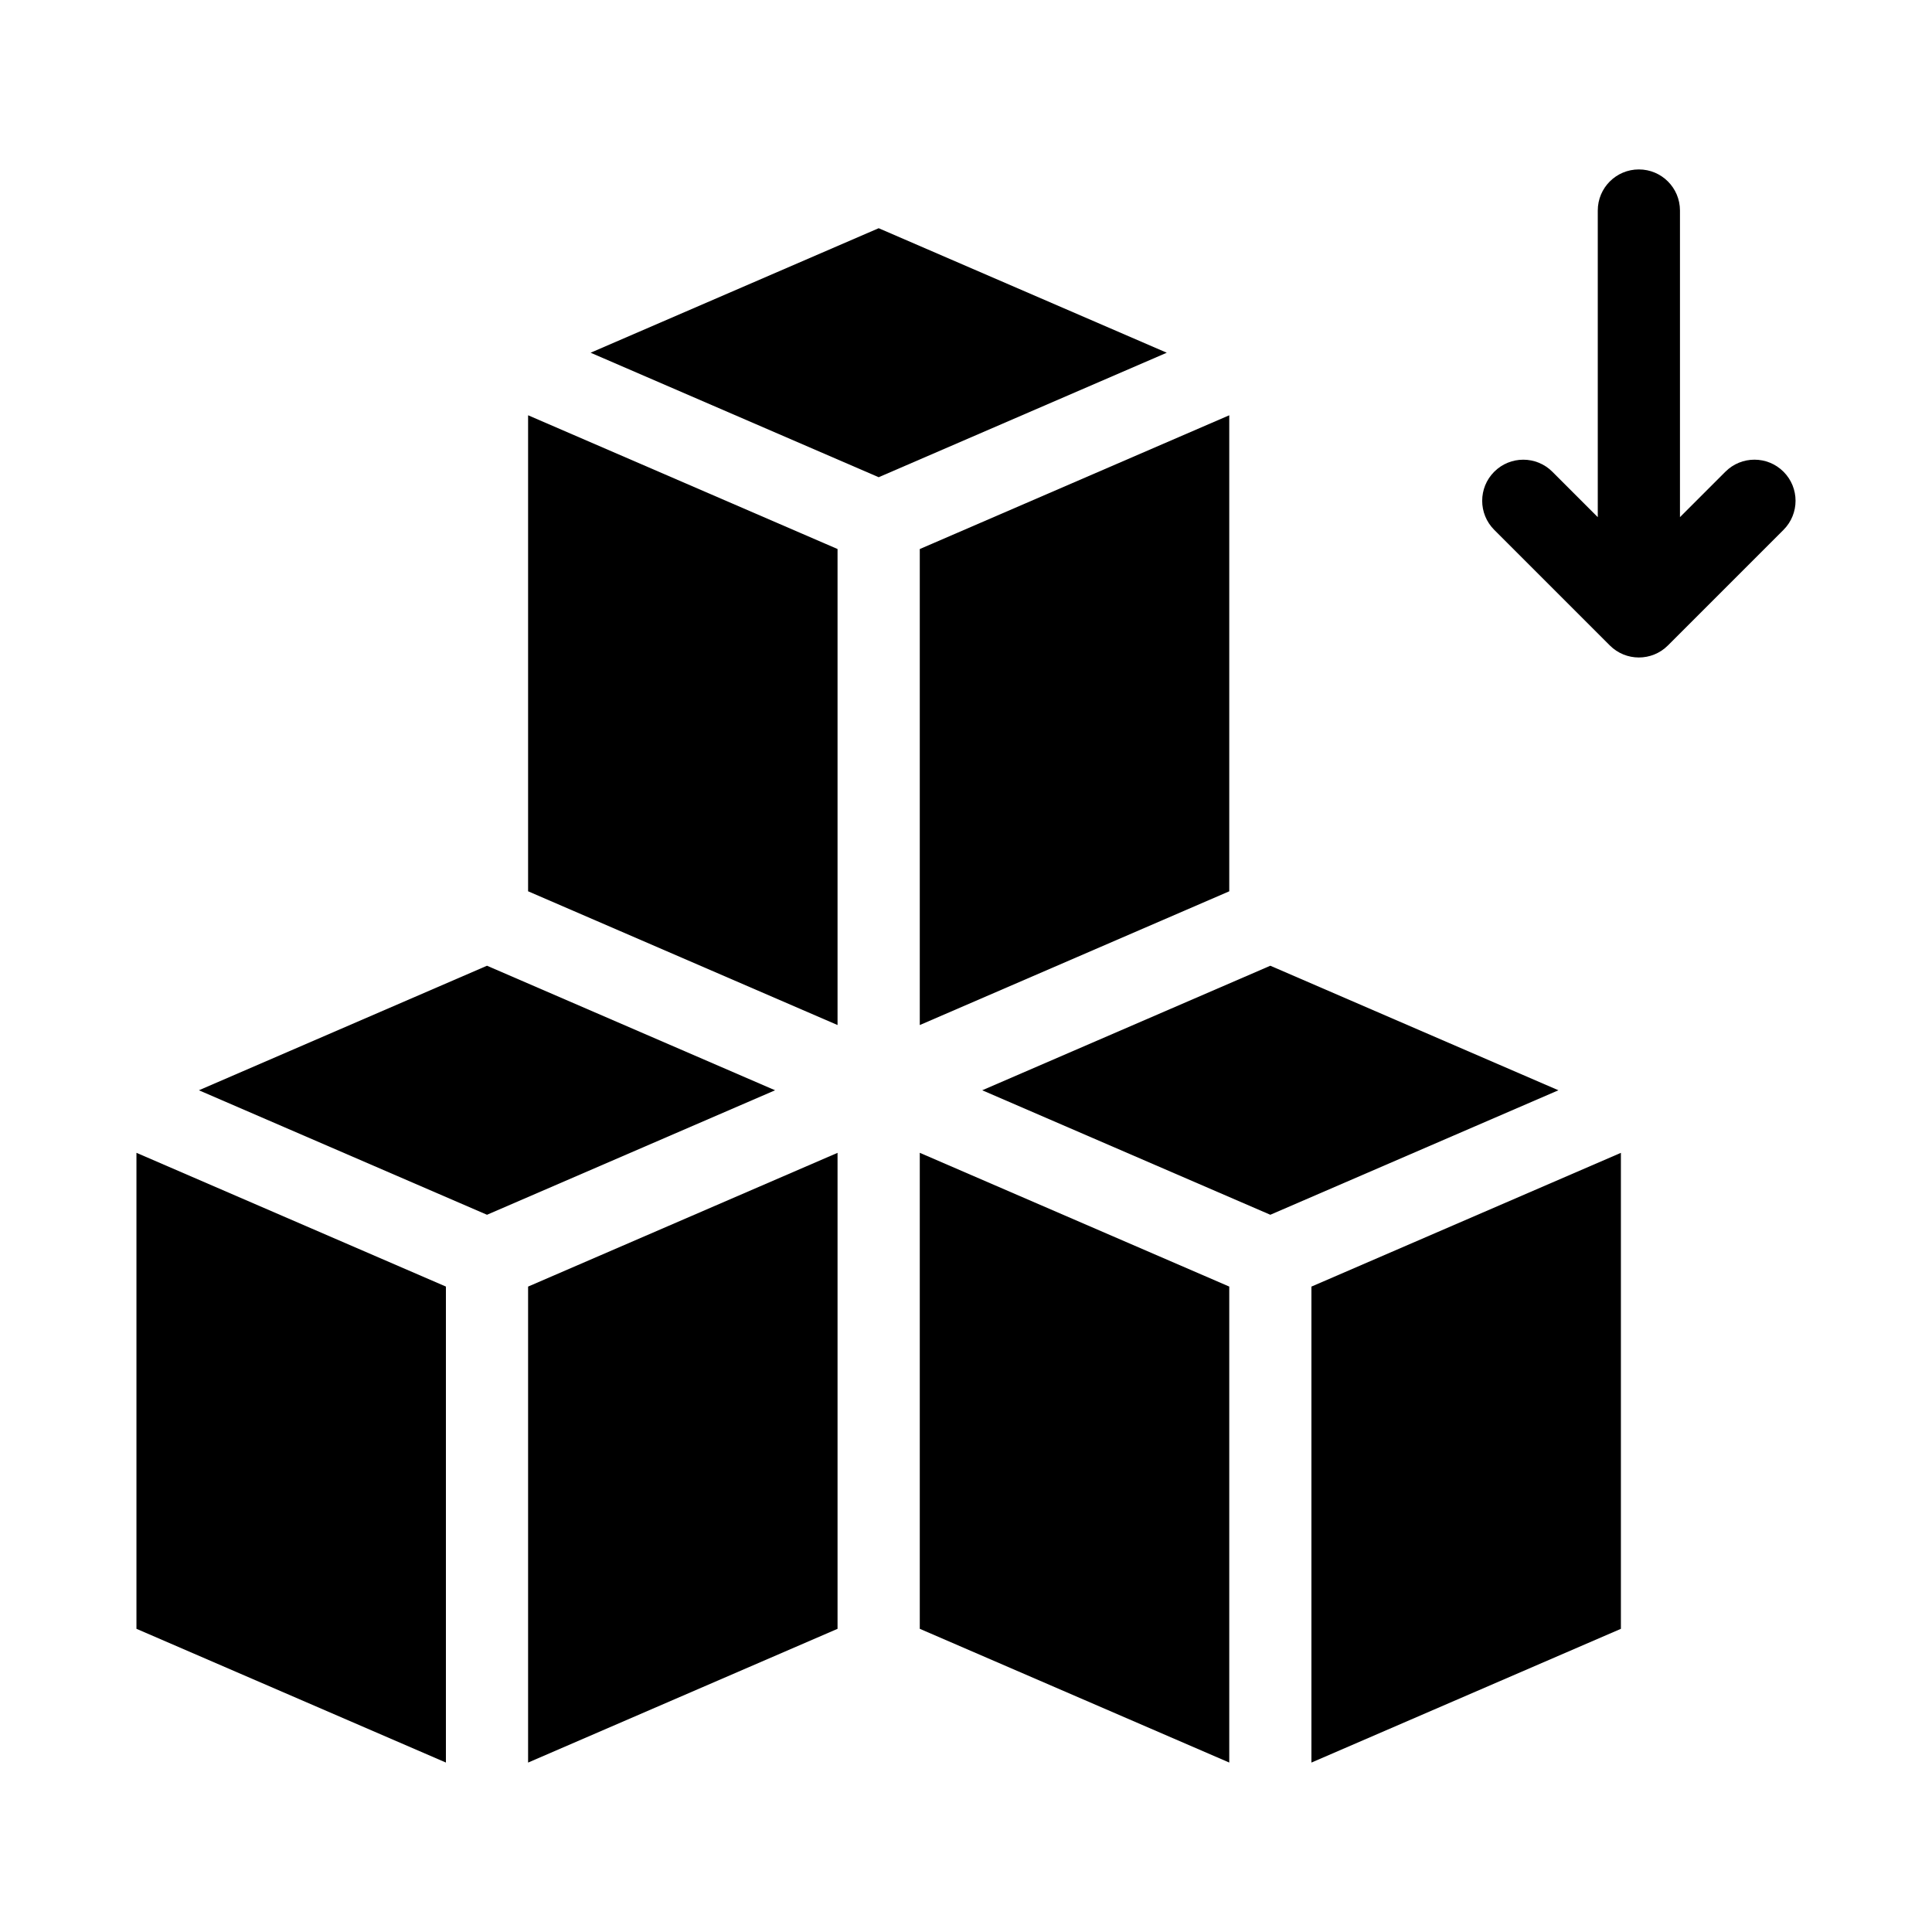
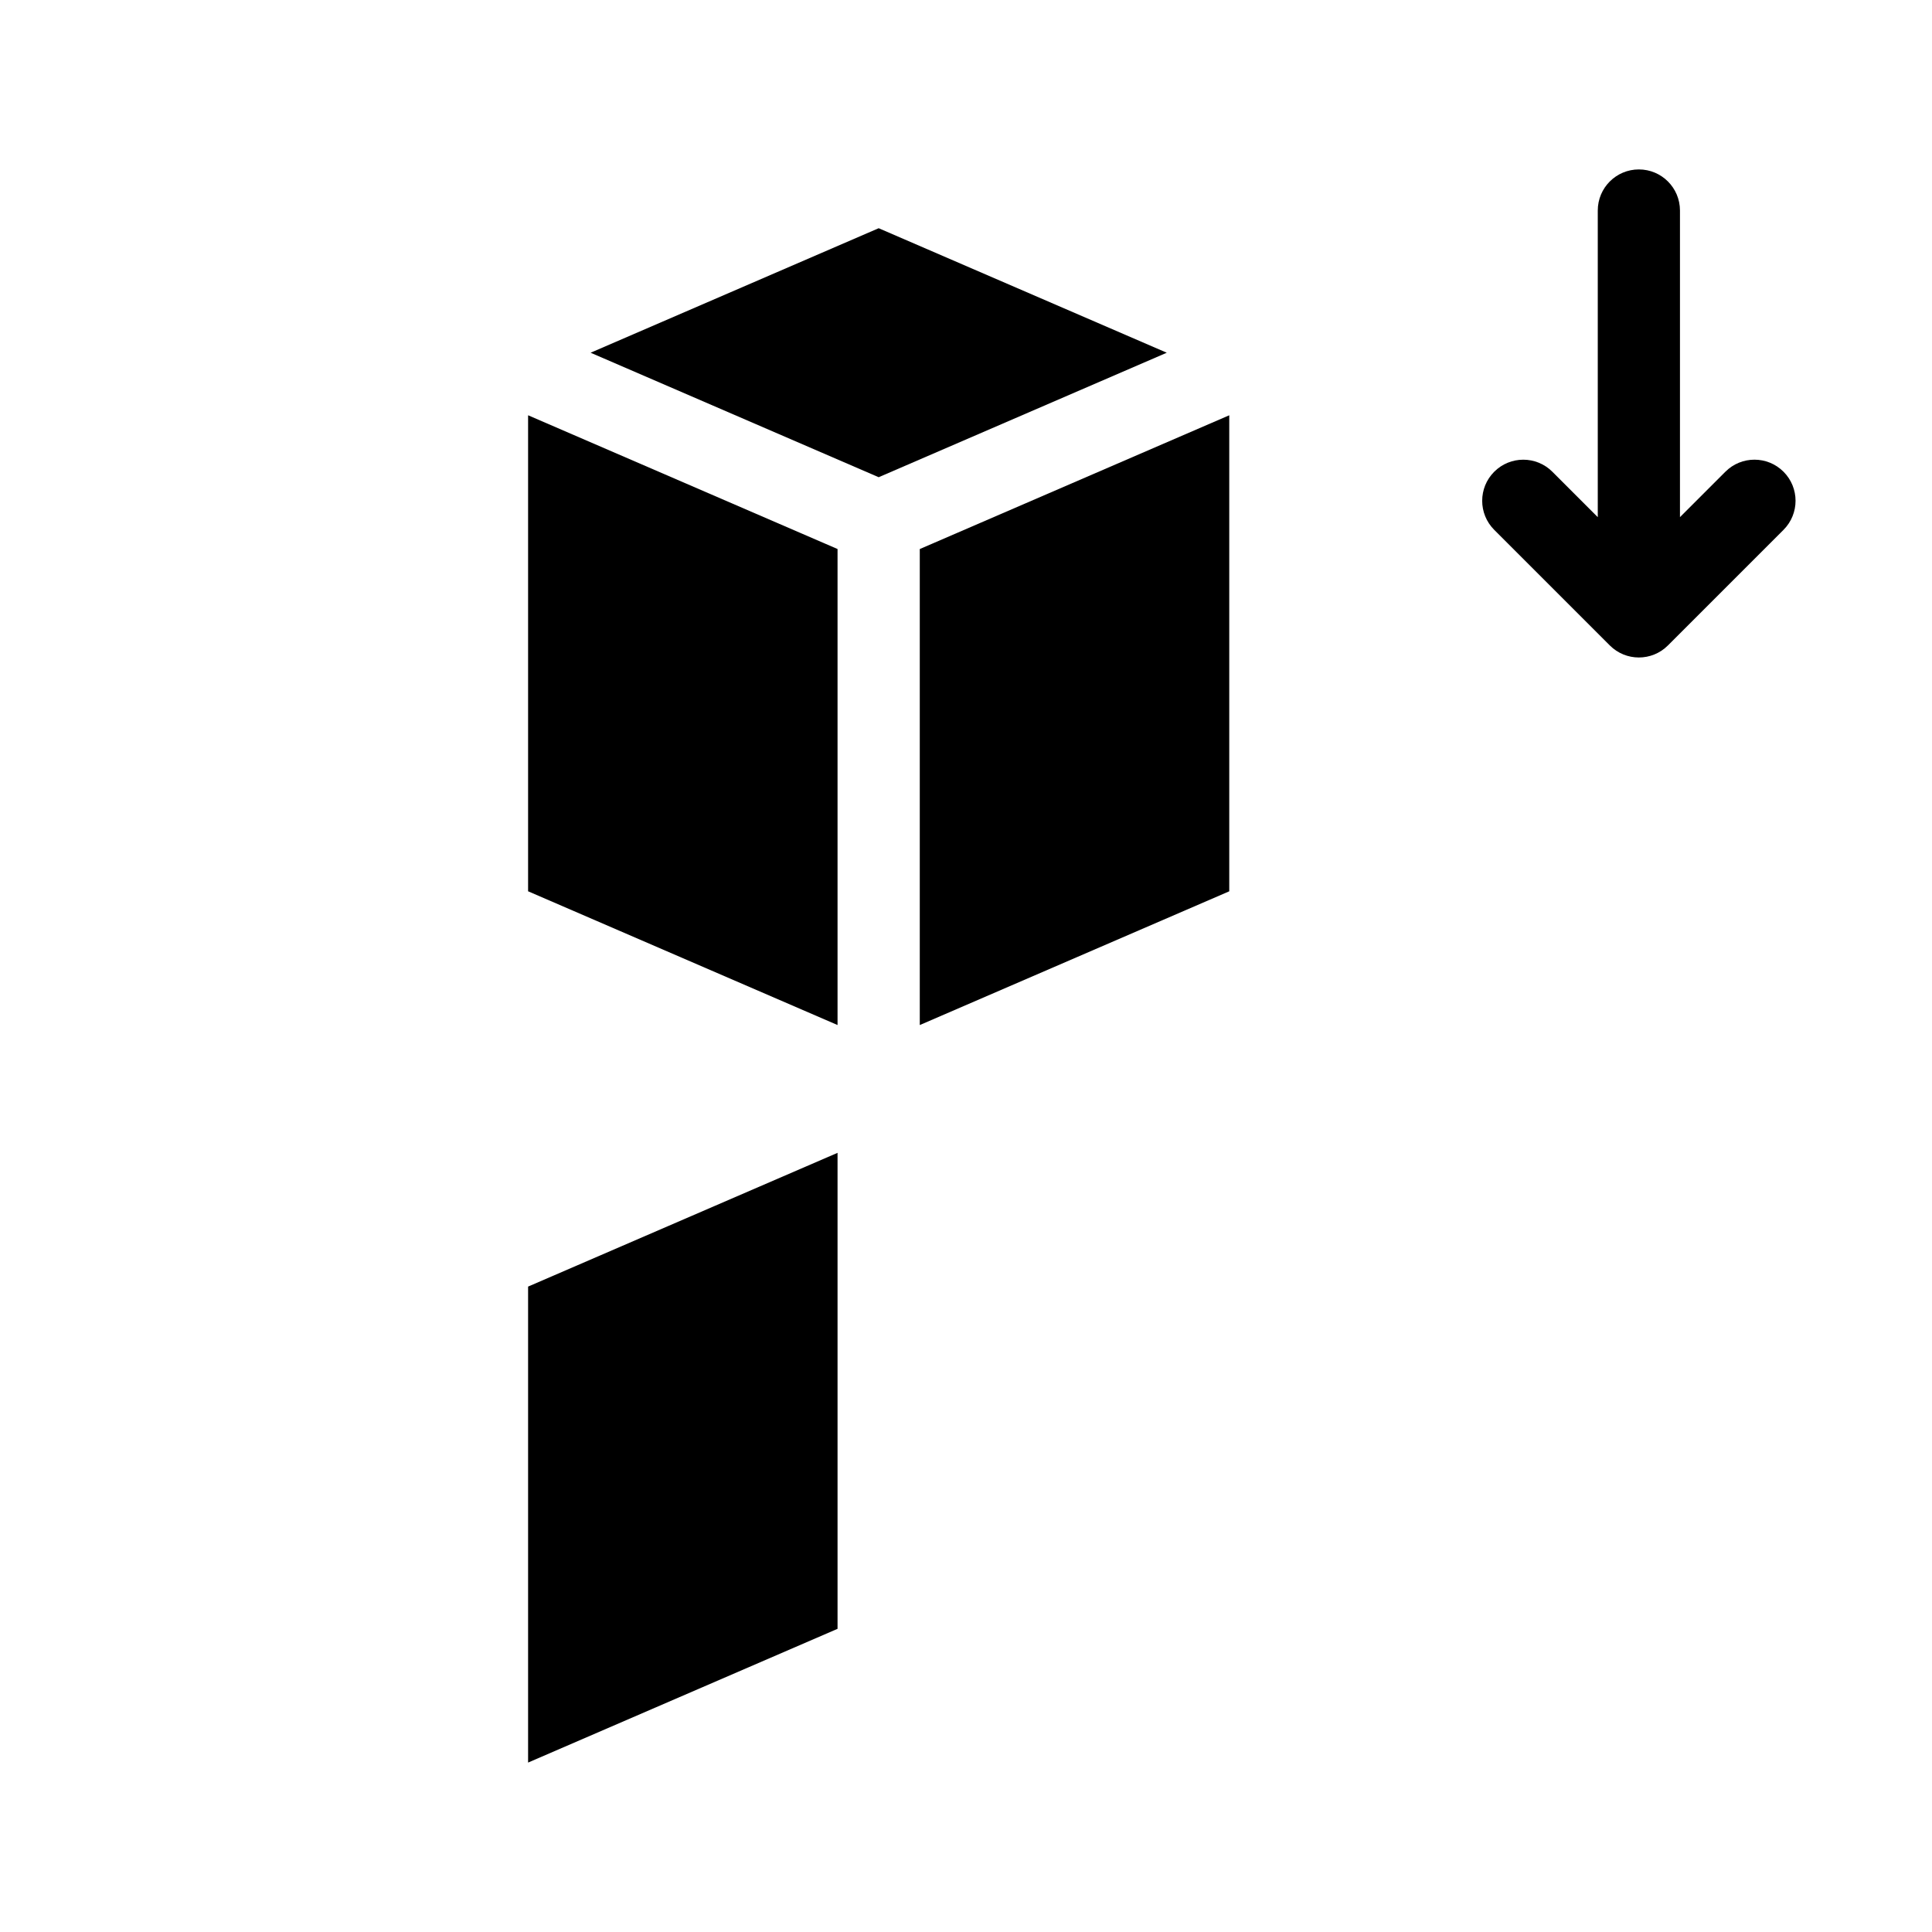
<svg xmlns="http://www.w3.org/2000/svg" fill="#000000" width="800px" height="800px" version="1.1" viewBox="144 144 512 512">
  <g>
    <path d="m283.95 611.1 82.008-35.445v-126.14l-82.008 35.445z" />
    <path d="m283.95 380.2 82.008 35.445v-126.15l-82.008-35.445z" />
    <path d="m376.86 204.48-76.344 32.996 76.344 32.992 76.344-32.992z" />
-     <path d="m180.16 575.65 82.012 35.445v-126.14l-82.012-35.449z" />
-     <path d="m273.06 399.93-76.348 33.004 76.348 32.992 76.344-32.992z" />
-     <path d="m491.54 611.1 82.016-35.445v-126.14l-82.016 35.449z" />
    <path d="m387.75 415.65 82.016-35.445v-126.15l-82.016 35.449z" />
-     <path d="m480.65 399.93-76.348 33.004 76.348 32.992 76.348-32.992z" />
-     <path d="m387.75 575.65 82.016 35.445v-126.14l-82.016-35.449z" />
    <path d="m616.65 269.01c-4.254-4.254-11.148-4.254-15.402 0l-12.039 12.039v-81.258c0-6.019-4.875-10.891-10.891-10.891-6.016 0-10.891 4.871-10.891 10.891v81.262l-12.039-12.039c-4.254-4.254-11.148-4.254-15.402 0-4.254 4.254-4.254 11.148 0 15.402l30.633 30.633c2.129 2.129 4.914 3.191 7.699 3.191 2.785 0 5.574-1.062 7.699-3.191l30.633-30.633c4.254-4.258 4.254-11.152 0-15.406z" />
  </g>
</svg>